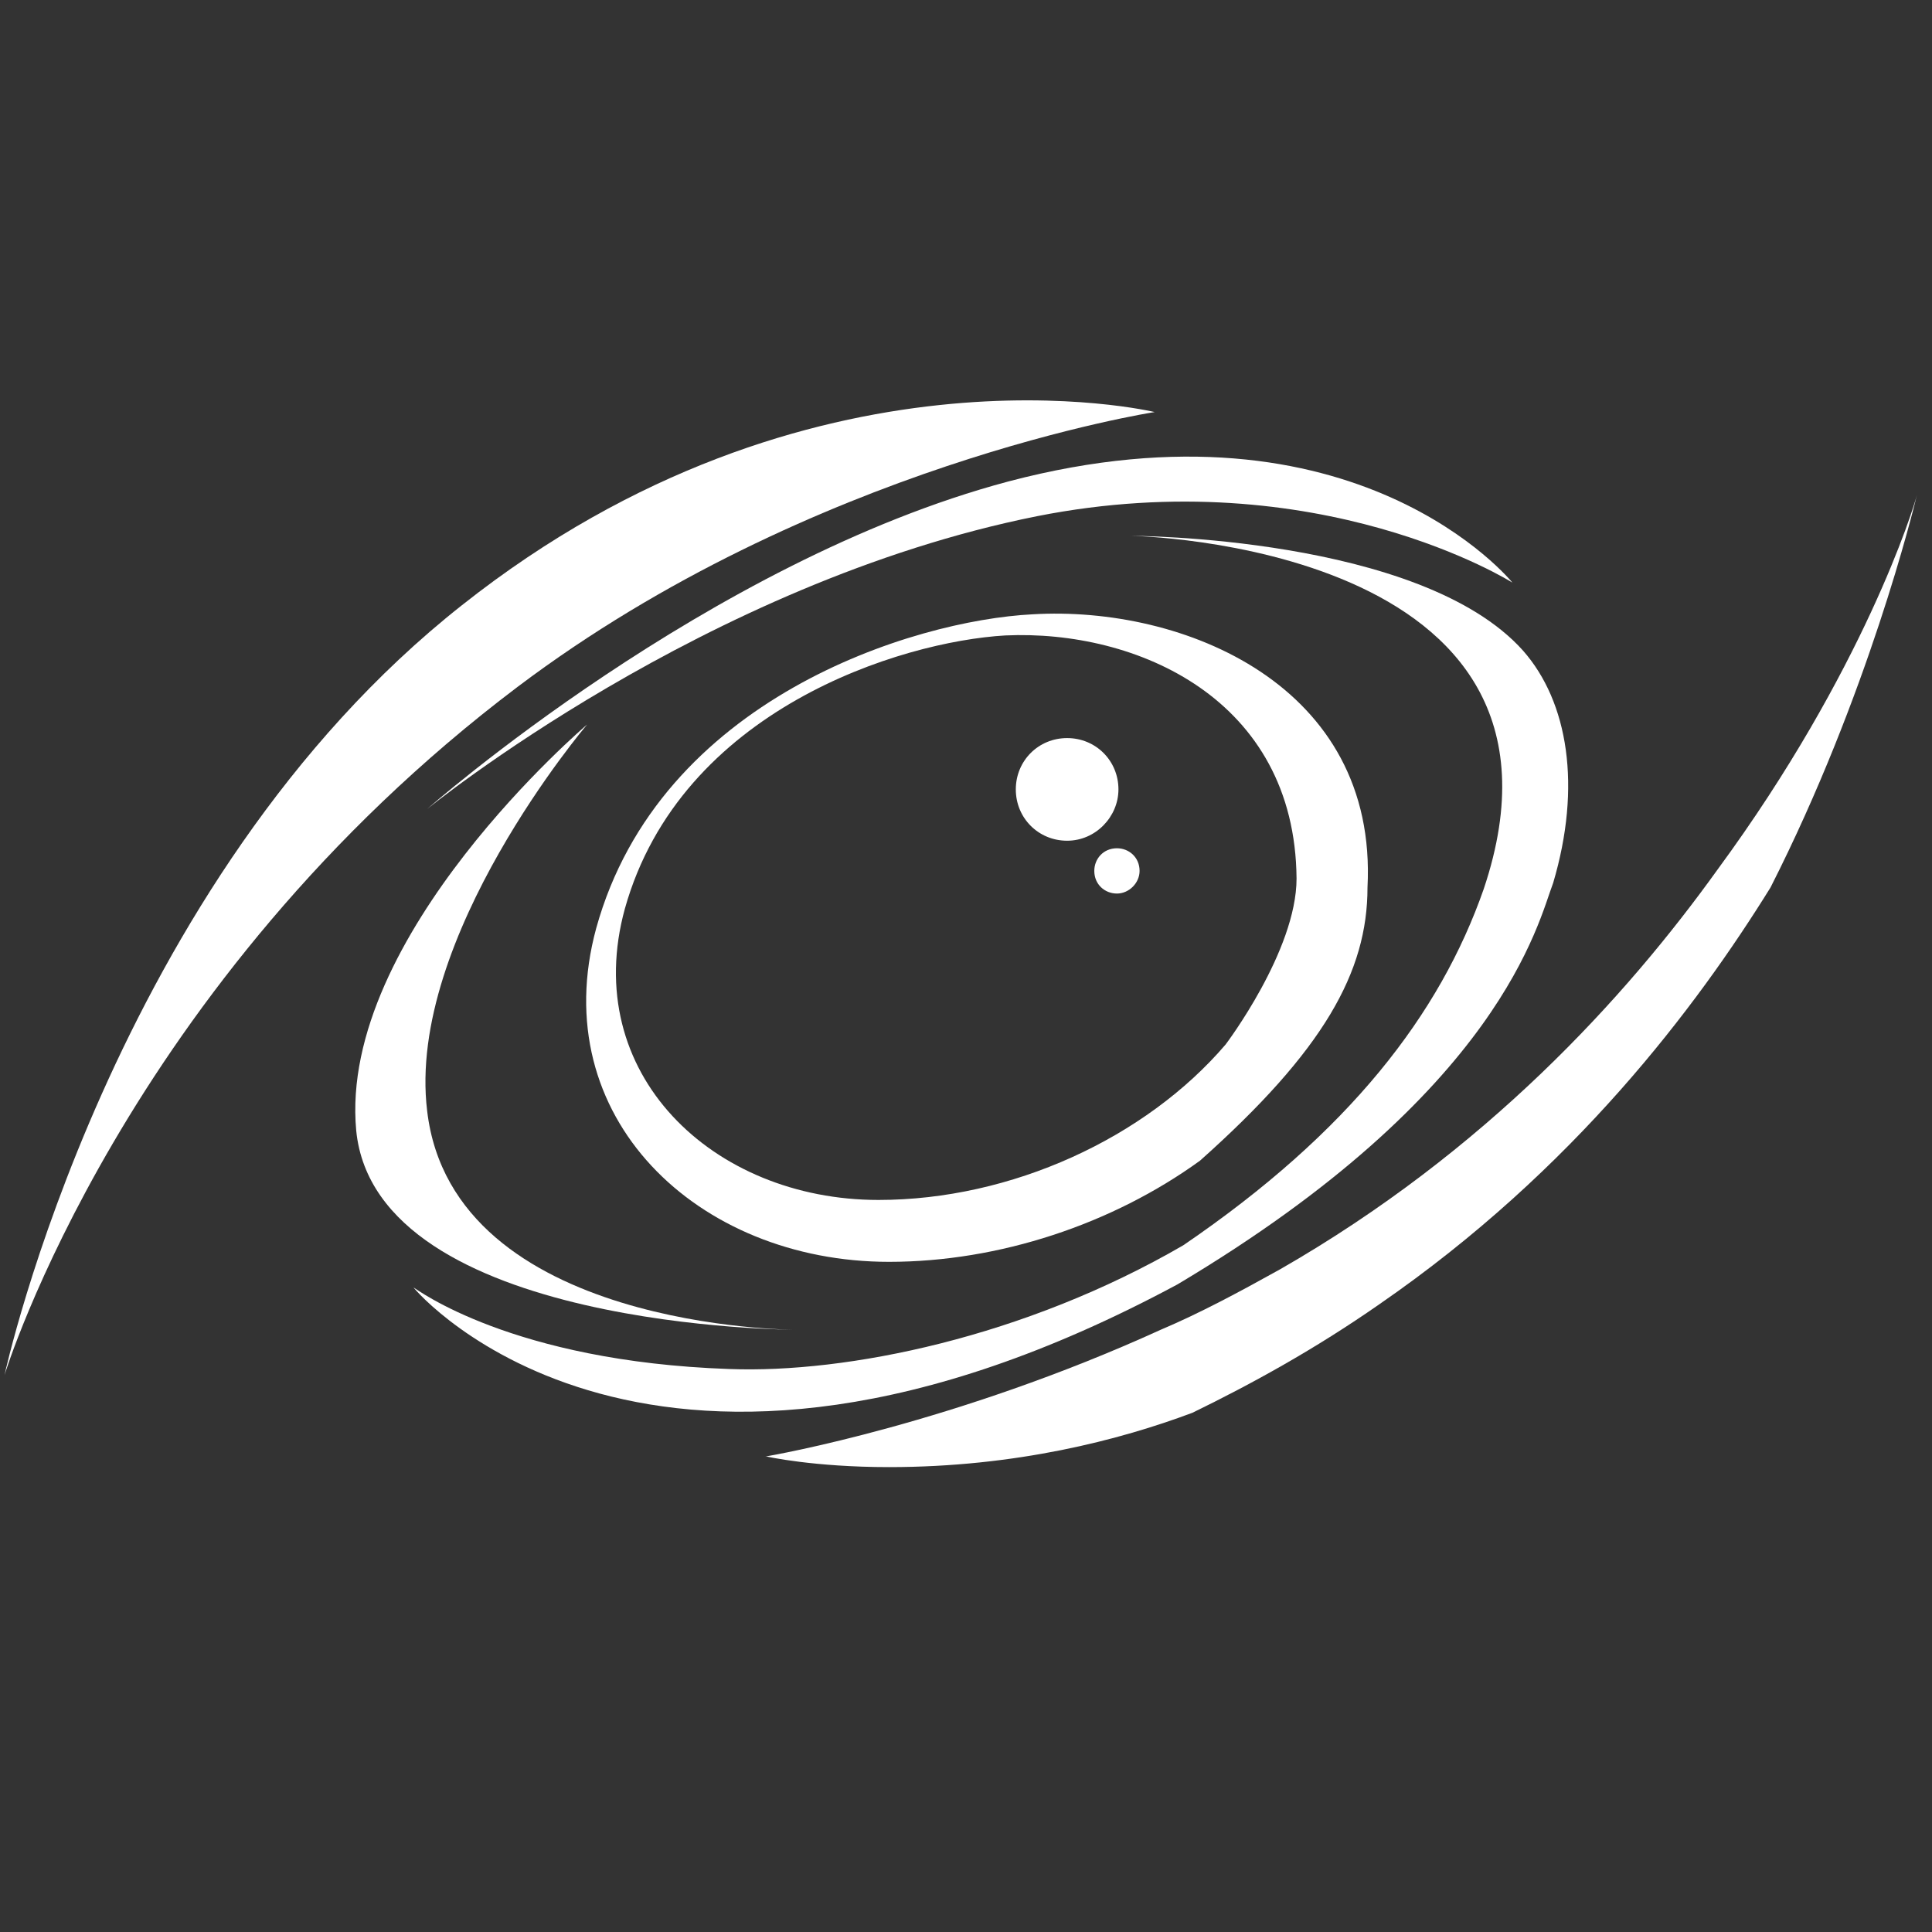
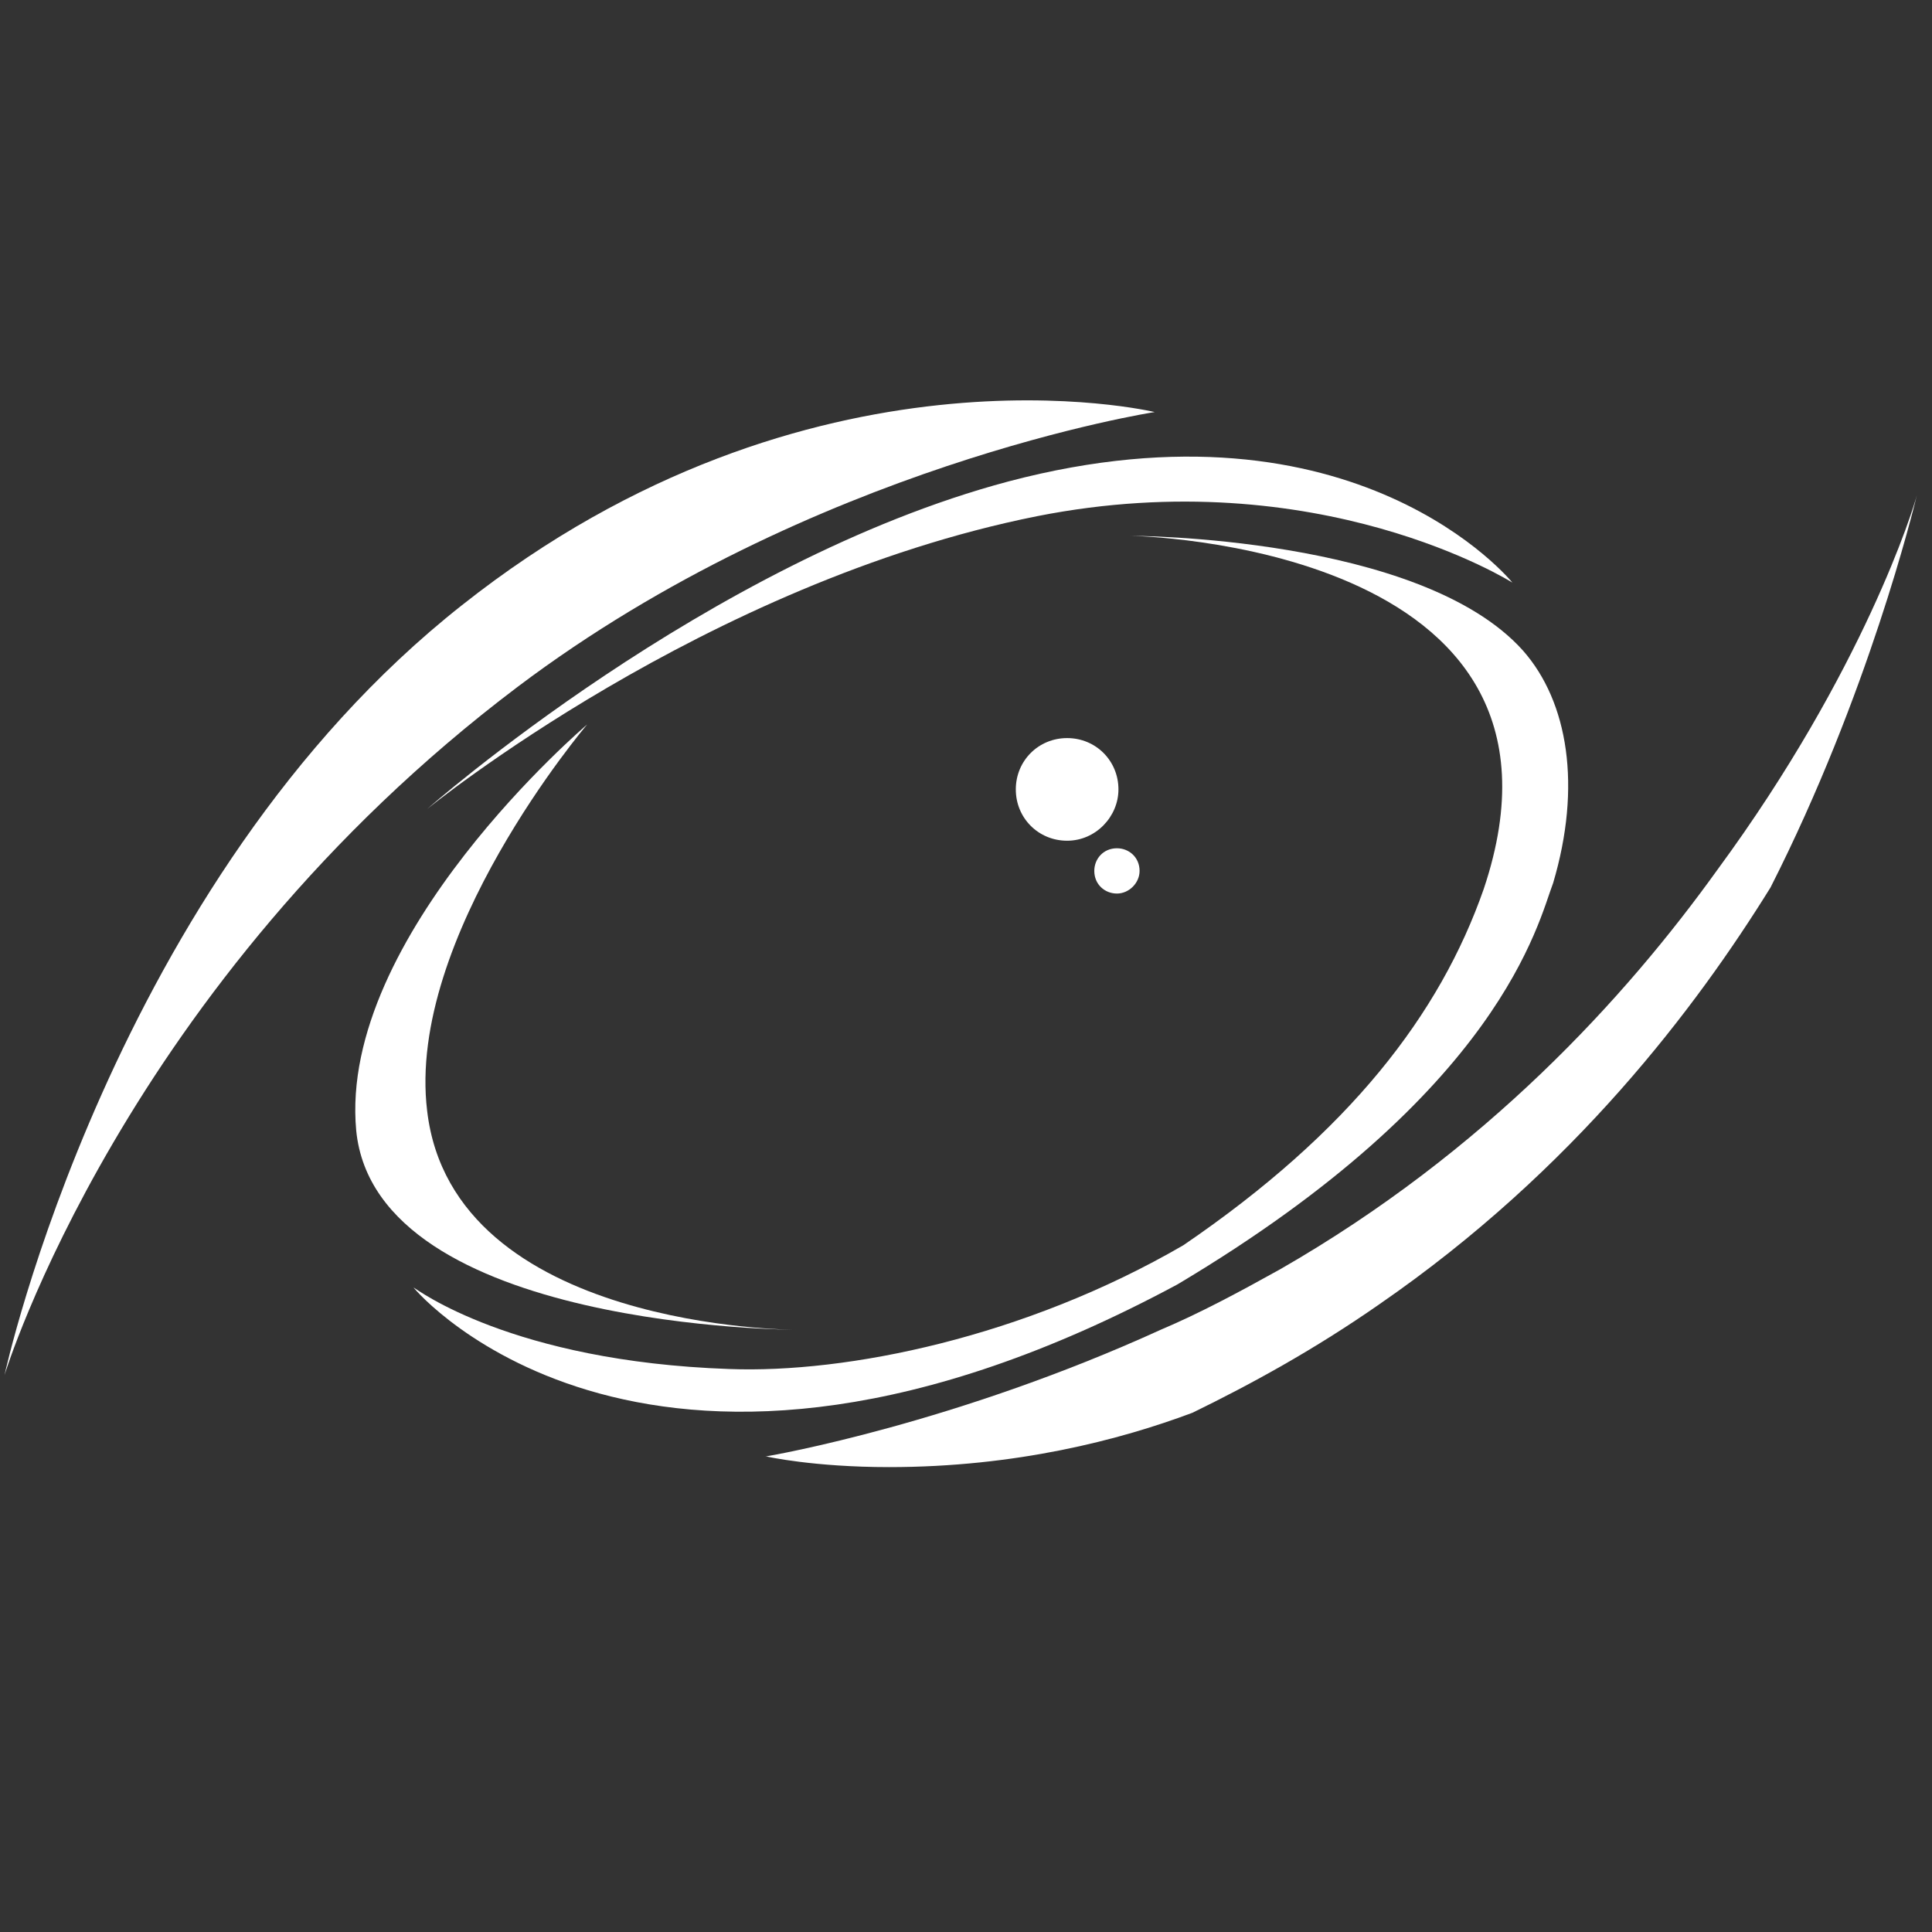
<svg xmlns="http://www.w3.org/2000/svg" version="1.1" baseProfile="tiny" x="0px" y="0px" viewBox="0 0 128 128" overflow="visible" xml:space="preserve">
  <rect x="0" y="0" width="128" height="128" fill="#333333" stroke="none" />
  <g id="consolidated_outland">
</g>
  <g id="shubin">
</g>
  <g id="grey_cat">
</g>
  <g id="mirai">
</g>
  <g id="crusader">
</g>
  <g id="uee">
</g>
  <g id="arc_corp">
</g>
  <g id="aegis">
</g>
  <g id="RSI">
</g>
  <g id="misc">
</g>
  <g id="origin">
-     <line fill="#FFFFFF" x1="79.5" y1="93.2" x2="78.9" y2="93.7" />
    <path fill="#FFFFFF" d="M74.1,52.3c0-1.9-1.5-3.4-3.4-3.4s-3.4,1.5-3.4,3.4c0,1.9,1.5,3.4,3.4,3.4S74.1,54.1,74.1,52.3z" />
-     <path fill="#FFFFFF" d="M75.5,57.7c0-0.9-0.7-1.5-1.5-1.5c-0.9,0-1.5,0.7-1.5,1.5c0,0.9,0.7,1.5,1.5,1.5   C74.8,59.2,75.5,58.5,75.5,57.7z" />
+     <path fill="#FFFFFF" d="M75.5,57.7c0-0.9-0.7-1.5-1.5-1.5c-0.9,0-1.5,0.7-1.5,1.5c0,0.9,0.7,1.5,1.5,1.5   C74.8,59.2,75.5,58.5,75.5,57.7" />
    <path fill="#FFFFFF" d="M28.3,53.6c0,0,18.6-16.4,38.5-21.7c23.1-6.1,33.4,6.7,33.4,6.7s-12.8-8.1-31.5-4.4   C46.7,38.6,28.3,53.6,28.3,53.6z" />
    <path fill="#FFFFFF" d="M76.5,27.3c0,0-22.8-5.5-45.9,12.8c-23.2,18.3-30.3,51-30.3,51s7.9-25.9,34-45.6   C53.8,30.8,76.5,27.3,76.5,27.3z" />
    <path fill="#FFFFFF" d="M38.9,48c0,0-12,14.1-10.6,25.6C30,88.1,52.7,88.1,52.7,88.1c0.2,0-27.8,0-29.1-13.2   C22.4,62,38.9,48,38.9,48z" />
-     <path fill="#FFFFFF" d="M68.4,40.7c-7.9,0.4-24.7,5.6-28.9,20.8C36.1,74,46.2,83.6,58.9,83.6c7.3,0,14.8-2.5,20.6-6.7v0   c8.2-7.3,11.1-12.5,11.1-18.1c0,0,0,0,0,0C91.3,45.4,78.4,40.1,68.4,40.7z M85.9,58.2c0,4.8-4.7,11-4.7,11   C75.9,75.4,67,79.5,58.2,79.5c-11,0-19.8-8.4-16.8-19.3C45.1,47,59.7,42.5,66.6,42.1C75.3,41.7,85.8,46.3,85.9,58.2z" />
    <path fill="#FFFFFF" d="M102.9,58.5L102.9,58.5C102.9,58.6,102.9,58.6,102.9,58.5L102.9,58.5z" />
    <path fill="#FFFFFF" d="M102.9,58.5C102.9,58.6,102.9,58.6,102.9,58.5c-1,2.6-3.4,13.8-24.9,26.6c-34.8,18.7-50.4,0.5-50.6,0.2   c0.2,0.1,6.5,4.9,20.9,5.4c7.8,0.3,19.6-2.1,30.1-8.2c11-7.5,17-15.3,19.9-23.6c7.7-22.9-23.4-23.4-23.4-23.4s19.2,0,26,7.6   C103.9,46.5,104.8,52.1,102.9,58.5z" />
    <path fill="#FFFFFF" d="M127,32.8c-0.2,0.8-3.2,13.2-9.7,26c-4.9,7.9-13,18.7-25.9,27.6c-4.3,3-8.5,5.3-12.4,7.2   c-4.8,1.8-11.7,3.6-20.1,3.6c-5,0-8.1-0.7-8.1-0.7c0,0-0.1,0-0.1,0c0.6-0.1,12.6-2.2,26.2-8.4c2.6-1.1,5.2-2.5,7.9-4   c13.6-7.8,22.9-18,29-26.5c0,0,0,0,0,0c0,0,0,0,0,0C123.5,44.4,126.8,33.6,127,32.8z" />
  </g>
  <g id="curelife">
</g>
  <g id="argo">
</g>
  <g id="anvil">
</g>
  <g id="aopoa">
</g>
  <g id="banu">
</g>
  <g id="drake">
</g>
  <g id="gatac">
</g>
  <g id="nine_tails">
</g>
  <g id="hurston_dynamics">
</g>
  <g id="microtech">
</g>
  <g id="klescher">
</g>
  <g id="aciedo">
</g>
</svg>